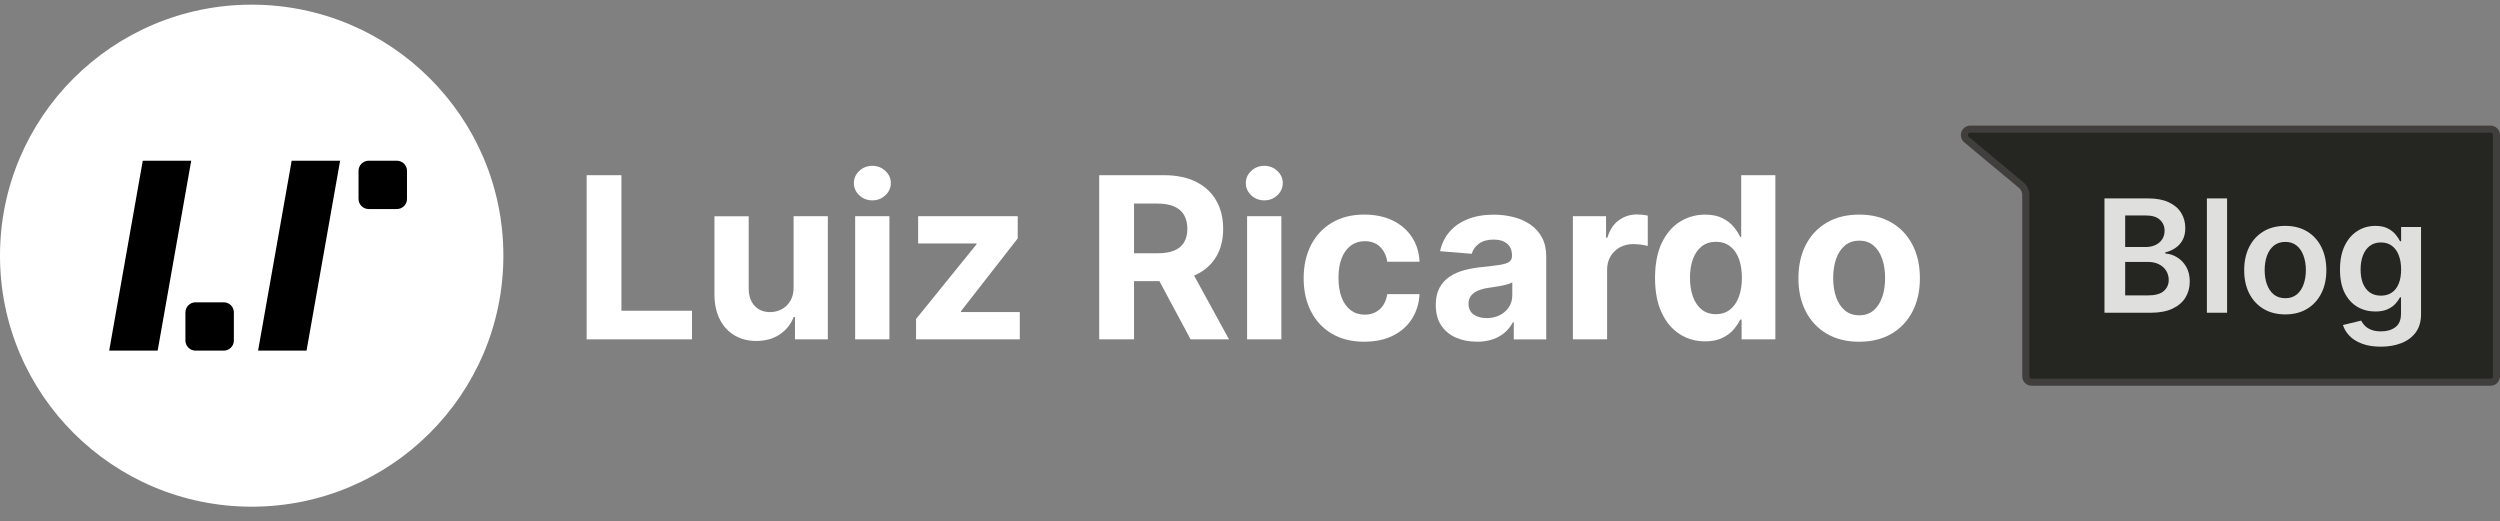
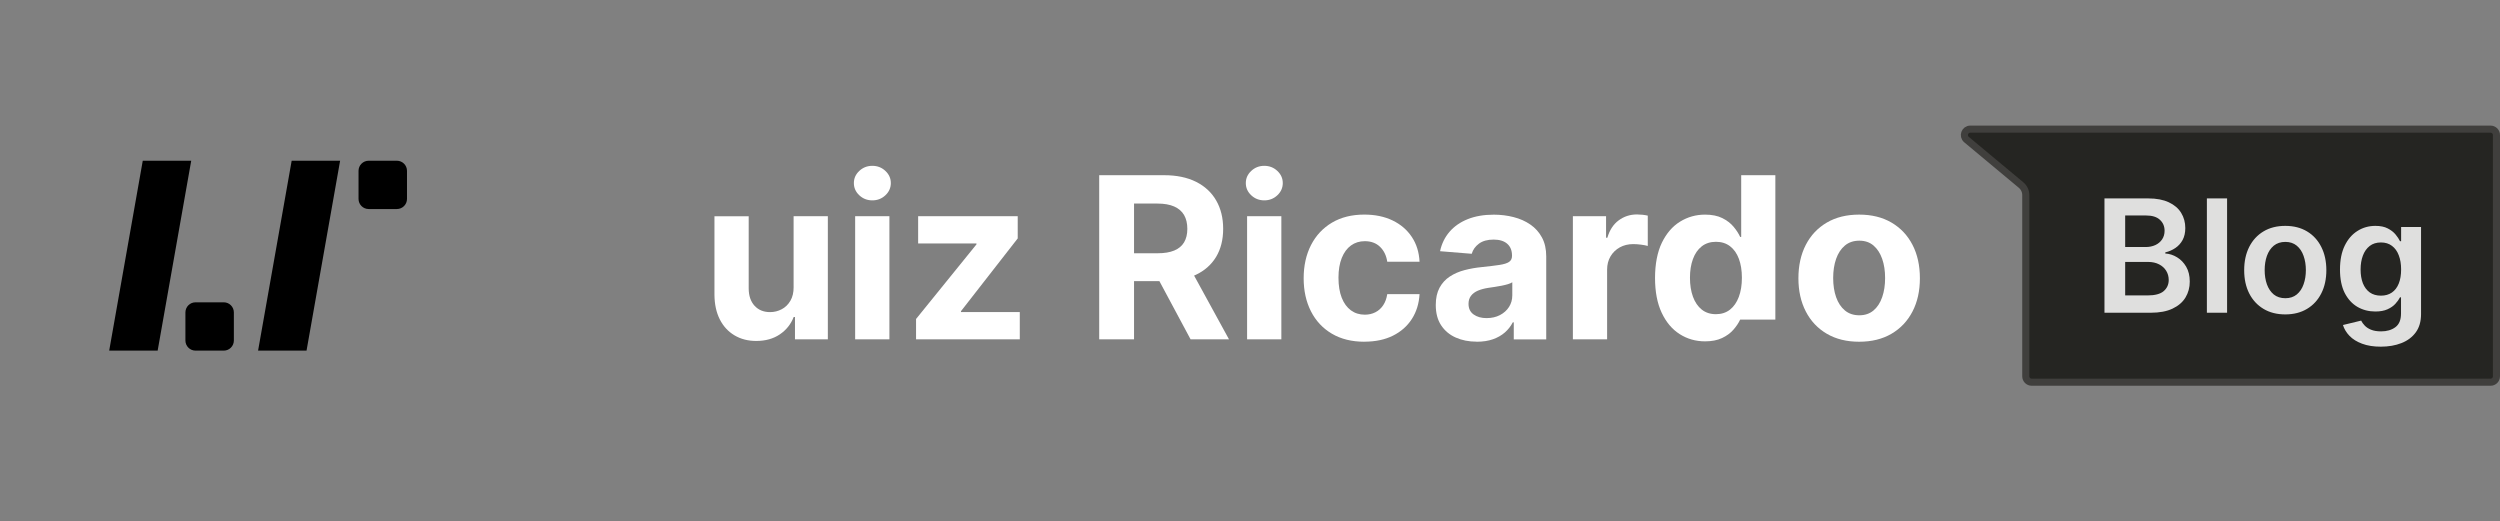
<svg xmlns="http://www.w3.org/2000/svg" width="211" height="44" viewBox="0 0 211 44" fill="none">
  <rect x="0" y="0" width="211" height="44" fill="#808080" stroke="none" />
-   <path d="M21.242 42.764C32.974 42.764 42.485 33.279 42.485 21.579C42.485 9.879 32.974 0.394 21.242 0.394C9.511 0.394 0 9.879 0 21.579C0 33.279 9.511 42.764 21.242 42.764Z" fill="white" />
  <path d="M13.306 29.593H9.216L12.049 13.565H16.139L13.306 29.593Z" fill="black" />
  <path d="M18.882 25.515H16.505C16.032 25.515 15.649 25.897 15.649 26.369V28.74C15.649 29.211 16.032 29.593 16.505 29.593H18.882C19.355 29.593 19.738 29.211 19.738 28.74V26.369C19.738 25.897 19.355 25.515 18.882 25.515Z" fill="black" />
  <path d="M28.706 13.565H24.617L21.782 29.593H25.872L28.706 13.565Z" fill="black" />
  <path d="M33.494 13.565H31.116C30.644 13.565 30.26 13.947 30.26 14.418V16.789C30.26 17.261 30.644 17.643 31.116 17.643H33.494C33.967 17.643 34.35 17.261 34.35 16.789V14.418C34.35 13.947 33.967 13.565 33.494 13.565Z" fill="black" />
-   <path d="M49.513 28.641V14.787H52.449V26.226H58.404V28.641H49.513Z" fill="white" />
  <path d="M66.98 24.216V18.25H69.87V28.641H67.096V26.753H66.988C66.753 27.361 66.362 27.852 65.817 28.221C65.272 28.591 64.608 28.776 63.827 28.776C63.131 28.776 62.517 28.618 61.989 28.302C61.459 27.987 61.047 27.538 60.751 26.956C60.456 26.374 60.305 25.678 60.3 24.866V18.252H63.19V24.353C63.194 24.967 63.359 25.452 63.686 25.808C64.012 26.163 64.448 26.342 64.995 26.342C65.344 26.342 65.668 26.262 65.972 26.102C66.275 25.943 66.521 25.705 66.707 25.389C66.894 25.074 66.986 24.684 66.982 24.218L66.98 24.216Z" fill="white" />
  <path d="M73.626 16.911C73.197 16.911 72.829 16.768 72.524 16.481C72.219 16.194 72.067 15.852 72.067 15.451C72.067 15.05 72.219 14.713 72.524 14.426C72.829 14.139 73.197 13.996 73.626 13.996C74.055 13.996 74.423 14.139 74.728 14.426C75.033 14.713 75.186 15.053 75.186 15.451C75.186 15.848 75.033 16.196 74.728 16.481C74.423 16.768 74.055 16.911 73.626 16.911ZM72.175 28.641V18.25H75.066V28.641H72.175Z" fill="white" />
  <path d="M77.315 28.641V26.922L82.415 20.624V20.55H77.491V18.25H85.895V20.122L81.106 26.264V26.338H86.07V28.639H77.313L77.315 28.641Z" fill="white" />
  <path d="M92.773 28.641V14.787H98.255C99.303 14.787 100.199 14.973 100.945 15.344C101.688 15.717 102.257 16.242 102.647 16.921C103.038 17.599 103.235 18.396 103.235 19.312C103.235 20.229 103.036 21.024 102.638 21.683C102.239 22.343 101.664 22.851 100.912 23.203C100.159 23.554 99.25 23.729 98.182 23.729H94.512V21.375H97.707C98.268 21.375 98.733 21.299 99.105 21.145C99.475 20.991 99.753 20.761 99.936 20.455C100.119 20.149 100.211 19.767 100.211 19.312C100.211 18.858 100.119 18.464 99.936 18.149C99.753 17.833 99.475 17.594 99.101 17.428C98.728 17.265 98.258 17.181 97.694 17.181H95.713V28.641H92.777H92.773ZM100.276 22.336L103.728 28.641H100.485L97.107 22.336H100.274H100.276Z" fill="white" />
  <path d="M106.706 16.911C106.277 16.911 105.909 16.768 105.604 16.481C105.299 16.194 105.147 15.852 105.147 15.451C105.147 15.05 105.299 14.713 105.604 14.426C105.909 14.139 106.277 13.996 106.706 13.996C107.135 13.996 107.503 14.139 107.808 14.426C108.113 14.713 108.266 15.053 108.266 15.451C108.266 15.848 108.113 16.196 107.808 16.481C107.503 16.768 107.135 16.911 106.706 16.911ZM105.255 28.641V18.25H108.146V28.641H105.255Z" fill="white" />
  <path d="M115.158 28.842C114.09 28.842 113.173 28.616 112.407 28.162C111.64 27.709 111.053 27.078 110.643 26.272C110.233 25.463 110.029 24.536 110.029 23.484C110.029 22.433 110.237 21.486 110.651 20.68C111.065 19.875 111.654 19.246 112.418 18.791C113.183 18.339 114.09 18.111 115.145 18.111C116.054 18.111 116.849 18.276 117.532 18.605C118.214 18.934 118.756 19.396 119.152 19.991C119.551 20.586 119.77 21.286 119.81 22.088H117.084C117.007 21.569 116.803 21.151 116.477 20.834C116.149 20.516 115.72 20.356 115.192 20.356C114.744 20.356 114.355 20.476 114.022 20.718C113.69 20.959 113.431 21.309 113.246 21.769C113.061 22.229 112.967 22.786 112.967 23.44C112.967 24.095 113.059 24.667 113.242 25.131C113.425 25.595 113.684 25.948 114.018 26.194C114.352 26.437 114.744 26.559 115.19 26.559C115.52 26.559 115.818 26.49 116.083 26.355C116.348 26.22 116.567 26.023 116.74 25.764C116.914 25.505 117.028 25.192 117.084 24.826H119.81C119.764 25.619 119.549 26.317 119.162 26.92C118.775 27.523 118.243 27.992 117.564 28.331C116.885 28.669 116.083 28.838 115.156 28.838L115.158 28.842Z" fill="white" />
  <path d="M124.639 28.837C123.974 28.837 123.383 28.721 122.862 28.488C122.342 28.257 121.932 27.91 121.631 27.454C121.329 26.996 121.179 26.425 121.179 25.739C121.179 25.161 121.286 24.678 121.497 24.285C121.711 23.893 121.999 23.577 122.365 23.338C122.731 23.098 123.148 22.918 123.615 22.796C124.082 22.674 124.574 22.588 125.091 22.539C125.697 22.476 126.185 22.416 126.555 22.36C126.925 22.303 127.196 22.22 127.362 22.108C127.529 21.995 127.613 21.828 127.613 21.607V21.567C127.613 21.14 127.478 20.807 127.209 20.573C126.94 20.339 126.559 20.221 126.065 20.221C125.545 20.221 125.131 20.335 124.824 20.564C124.517 20.792 124.313 21.077 124.214 21.419L121.541 21.202C121.676 20.571 121.943 20.023 122.342 19.561C122.74 19.099 123.255 18.744 123.884 18.493C124.515 18.242 125.245 18.118 126.079 18.118C126.658 18.118 127.213 18.187 127.743 18.322C128.275 18.457 128.748 18.666 129.161 18.951C129.575 19.235 129.901 19.599 130.141 20.044C130.382 20.489 130.502 21.02 130.502 21.638V28.646H127.762V27.205H127.68C127.512 27.53 127.289 27.815 127.009 28.061C126.729 28.306 126.391 28.498 125.999 28.635C125.606 28.772 125.15 28.842 124.635 28.842L124.639 28.837ZM125.467 26.848C125.892 26.848 126.267 26.764 126.593 26.595C126.919 26.425 127.175 26.197 127.36 25.908C127.545 25.619 127.638 25.292 127.638 24.927V23.824C127.549 23.883 127.425 23.937 127.268 23.984C127.112 24.032 126.937 24.073 126.742 24.113C126.548 24.151 126.353 24.186 126.159 24.214C125.964 24.243 125.789 24.269 125.631 24.292C125.291 24.342 124.996 24.422 124.742 24.528C124.489 24.636 124.292 24.781 124.153 24.965C124.012 25.148 123.943 25.374 123.943 25.646C123.943 26.038 124.086 26.336 124.374 26.541C124.662 26.747 125.026 26.849 125.47 26.849L125.467 26.848Z" fill="white" />
  <path d="M132.751 28.641V18.25H135.552V20.062H135.661C135.851 19.417 136.17 18.928 136.618 18.598C137.066 18.267 137.581 18.099 138.164 18.099C138.309 18.099 138.465 18.109 138.631 18.126C138.797 18.143 138.946 18.17 139.072 18.2V20.758C138.936 20.718 138.747 20.681 138.509 20.649C138.269 20.619 138.05 20.602 137.851 20.602C137.426 20.602 137.047 20.693 136.715 20.875C136.383 21.058 136.12 21.313 135.928 21.636C135.735 21.961 135.64 22.336 135.64 22.76V28.639H132.75L132.751 28.641Z" fill="white" />
-   <path d="M143.91 28.81C143.119 28.81 142.404 28.606 141.764 28.198C141.123 27.789 140.618 27.188 140.244 26.391C139.87 25.595 139.685 24.617 139.685 23.459C139.685 22.301 139.878 21.279 140.261 20.486C140.646 19.695 141.157 19.101 141.798 18.706C142.438 18.312 143.14 18.114 143.905 18.114C144.488 18.114 144.976 18.213 145.367 18.409C145.758 18.605 146.074 18.849 146.316 19.139C146.558 19.43 146.743 19.715 146.869 19.995H146.957V14.787H149.84V28.641H146.991V26.977H146.869C146.734 27.266 146.543 27.551 146.295 27.833C146.049 28.114 145.731 28.348 145.338 28.532C144.946 28.717 144.471 28.81 143.91 28.81ZM144.825 26.517C145.291 26.517 145.685 26.389 146.009 26.135C146.333 25.88 146.581 25.522 146.755 25.062C146.928 24.602 147.016 24.064 147.016 23.446C147.016 22.828 146.93 22.292 146.759 21.836C146.587 21.379 146.337 21.027 146.013 20.78C145.687 20.533 145.293 20.408 144.825 20.408C144.358 20.408 143.95 20.537 143.624 20.794C143.298 21.05 143.052 21.408 142.885 21.862C142.717 22.319 142.633 22.845 142.633 23.446C142.633 24.047 142.717 24.583 142.886 25.045C143.056 25.507 143.302 25.868 143.626 26.127C143.95 26.386 144.349 26.517 144.824 26.517H144.825Z" fill="white" />
+   <path d="M143.91 28.81C143.119 28.81 142.404 28.606 141.764 28.198C141.123 27.789 140.618 27.188 140.244 26.391C139.87 25.595 139.685 24.617 139.685 23.459C139.685 22.301 139.878 21.279 140.261 20.486C140.646 19.695 141.157 19.101 141.798 18.706C142.438 18.312 143.14 18.114 143.905 18.114C144.488 18.114 144.976 18.213 145.367 18.409C145.758 18.605 146.074 18.849 146.316 19.139C146.558 19.43 146.743 19.715 146.869 19.995H146.957V14.787H149.84V28.641V26.977H146.869C146.734 27.266 146.543 27.551 146.295 27.833C146.049 28.114 145.731 28.348 145.338 28.532C144.946 28.717 144.471 28.81 143.91 28.81ZM144.825 26.517C145.291 26.517 145.685 26.389 146.009 26.135C146.333 25.88 146.581 25.522 146.755 25.062C146.928 24.602 147.016 24.064 147.016 23.446C147.016 22.828 146.93 22.292 146.759 21.836C146.587 21.379 146.337 21.027 146.013 20.78C145.687 20.533 145.293 20.408 144.825 20.408C144.358 20.408 143.95 20.537 143.624 20.794C143.298 21.05 143.052 21.408 142.885 21.862C142.717 22.319 142.633 22.845 142.633 23.446C142.633 24.047 142.717 24.583 142.886 25.045C143.056 25.507 143.302 25.868 143.626 26.127C143.95 26.386 144.349 26.517 144.824 26.517H144.825Z" fill="white" />
  <path d="M156.913 28.842C155.858 28.842 154.949 28.618 154.183 28.169C153.416 27.72 152.825 27.093 152.41 26.289C151.994 25.484 151.786 24.549 151.786 23.484C151.786 22.419 151.994 21.472 152.41 20.666C152.825 19.862 153.416 19.235 154.183 18.786C154.949 18.337 155.858 18.113 156.913 18.113C157.967 18.113 158.877 18.337 159.643 18.786C160.409 19.235 161 19.862 161.416 20.666C161.832 21.471 162.039 22.41 162.039 23.484C162.039 24.558 161.832 25.483 161.416 26.289C161 27.093 160.409 27.72 159.643 28.169C158.877 28.618 157.967 28.842 156.913 28.842ZM156.926 26.61C157.405 26.61 157.805 26.473 158.127 26.201C158.448 25.929 158.692 25.555 158.856 25.081C159.021 24.608 159.103 24.07 159.103 23.465C159.103 22.86 159.021 22.322 158.856 21.849C158.69 21.375 158.448 21.001 158.127 20.725C157.807 20.45 157.407 20.313 156.926 20.313C156.446 20.313 156.036 20.45 155.708 20.725C155.38 21.001 155.134 21.375 154.968 21.849C154.802 22.322 154.72 22.862 154.72 23.465C154.72 24.068 154.802 24.608 154.968 25.081C155.134 25.555 155.38 25.927 155.708 26.201C156.036 26.475 156.442 26.61 156.926 26.61Z" fill="white" />
  <path d="M210.202 32.259H171.475C171.199 32.259 170.976 32.035 170.976 31.76V21.579V16.463C170.976 16.137 170.831 15.829 170.581 15.62L165.975 11.782C165.616 11.483 165.828 10.899 166.294 10.899H180.757H190.838H210.202C210.477 10.899 210.701 11.123 210.701 11.398V31.76C210.701 32.035 210.477 32.259 210.202 32.259Z" fill="#252522" stroke="#403F3D" stroke-width="0.599" />
  <path opacity="0.85" d="M177.617 26.395V16.746H181.31C182.008 16.746 182.587 16.856 183.049 17.075C183.514 17.292 183.861 17.589 184.09 17.966C184.323 18.343 184.439 18.77 184.439 19.247C184.439 19.64 184.363 19.976 184.213 20.256C184.062 20.532 183.859 20.757 183.605 20.929C183.351 21.102 183.066 21.226 182.752 21.302V21.396C183.095 21.415 183.423 21.52 183.737 21.711C184.054 21.9 184.313 22.167 184.514 22.512C184.715 22.858 184.816 23.276 184.816 23.765C184.816 24.265 184.695 24.714 184.453 25.113C184.211 25.509 183.847 25.821 183.36 26.05C182.873 26.28 182.261 26.395 181.523 26.395H177.617ZM179.365 24.934H181.245C181.879 24.934 182.336 24.813 182.616 24.571C182.898 24.326 183.04 24.012 183.04 23.629C183.04 23.343 182.969 23.085 182.828 22.856C182.686 22.624 182.485 22.442 182.224 22.31C181.964 22.175 181.653 22.107 181.292 22.107H179.365V24.934ZM179.365 20.849H181.094C181.395 20.849 181.667 20.794 181.909 20.684C182.151 20.571 182.341 20.413 182.479 20.209C182.62 20.001 182.691 19.756 182.691 19.474C182.691 19.1 182.559 18.792 182.295 18.55C182.034 18.308 181.647 18.187 181.131 18.187H179.365V20.849ZM187.966 16.746V26.395H186.261V16.746H187.966ZM192.877 26.536C192.17 26.536 191.558 26.38 191.039 26.069C190.521 25.758 190.119 25.323 189.833 24.764C189.551 24.205 189.409 23.552 189.409 22.804C189.409 22.057 189.551 21.402 189.833 20.84C190.119 20.278 190.521 19.841 191.039 19.53C191.558 19.219 192.17 19.064 192.877 19.064C193.584 19.064 194.196 19.219 194.714 19.53C195.233 19.841 195.633 20.278 195.916 20.84C196.201 21.402 196.344 22.057 196.344 22.804C196.344 23.552 196.201 24.205 195.916 24.764C195.633 25.323 195.233 25.758 194.714 26.069C194.196 26.38 193.584 26.536 192.877 26.536ZM192.886 25.169C193.269 25.169 193.59 25.064 193.847 24.854C194.105 24.64 194.297 24.355 194.422 23.996C194.551 23.638 194.615 23.239 194.615 22.8C194.615 22.357 194.551 21.956 194.422 21.598C194.297 21.237 194.105 20.95 193.847 20.736C193.59 20.523 193.269 20.416 192.886 20.416C192.494 20.416 192.167 20.523 191.906 20.736C191.649 20.95 191.456 21.237 191.327 21.598C191.201 21.956 191.138 22.357 191.138 22.8C191.138 23.239 191.201 23.638 191.327 23.996C191.456 24.355 191.649 24.64 191.906 24.854C192.167 25.064 192.494 25.169 192.886 25.169ZM200.939 29.259C200.327 29.259 199.801 29.176 199.361 29.009C198.921 28.846 198.568 28.626 198.301 28.35C198.034 28.073 197.849 27.767 197.745 27.431L199.281 27.059C199.35 27.2 199.45 27.34 199.582 27.478C199.714 27.619 199.892 27.736 200.115 27.827C200.341 27.921 200.625 27.968 200.967 27.968C201.451 27.968 201.852 27.85 202.169 27.615C202.486 27.382 202.645 26.999 202.645 26.465V25.094H202.56C202.472 25.27 202.343 25.451 202.174 25.636C202.007 25.821 201.786 25.977 201.509 26.102C201.236 26.228 200.892 26.291 200.477 26.291C199.921 26.291 199.417 26.16 198.965 25.9C198.516 25.636 198.158 25.243 197.891 24.722C197.627 24.197 197.495 23.541 197.495 22.753C197.495 21.958 197.627 21.287 197.891 20.741C198.158 20.191 198.518 19.775 198.97 19.492C199.422 19.206 199.926 19.064 200.482 19.064C200.906 19.064 201.255 19.136 201.528 19.28C201.804 19.422 202.024 19.593 202.188 19.794C202.351 19.992 202.475 20.179 202.56 20.355H202.654V19.158H204.336V26.512C204.336 27.131 204.188 27.643 203.893 28.048C203.598 28.453 203.194 28.756 202.682 28.957C202.17 29.159 201.589 29.259 200.939 29.259ZM200.953 24.953C201.314 24.953 201.622 24.865 201.877 24.689C202.131 24.513 202.324 24.26 202.456 23.93C202.588 23.601 202.654 23.205 202.654 22.743C202.654 22.288 202.588 21.889 202.456 21.547C202.327 21.204 202.136 20.939 201.881 20.75C201.63 20.559 201.321 20.463 200.953 20.463C200.573 20.463 200.256 20.562 200.002 20.76C199.747 20.958 199.556 21.229 199.427 21.575C199.298 21.917 199.234 22.307 199.234 22.743C199.234 23.186 199.298 23.574 199.427 23.907C199.559 24.237 199.752 24.494 200.006 24.68C200.264 24.862 200.58 24.953 200.953 24.953Z" fill="white" />
</svg>